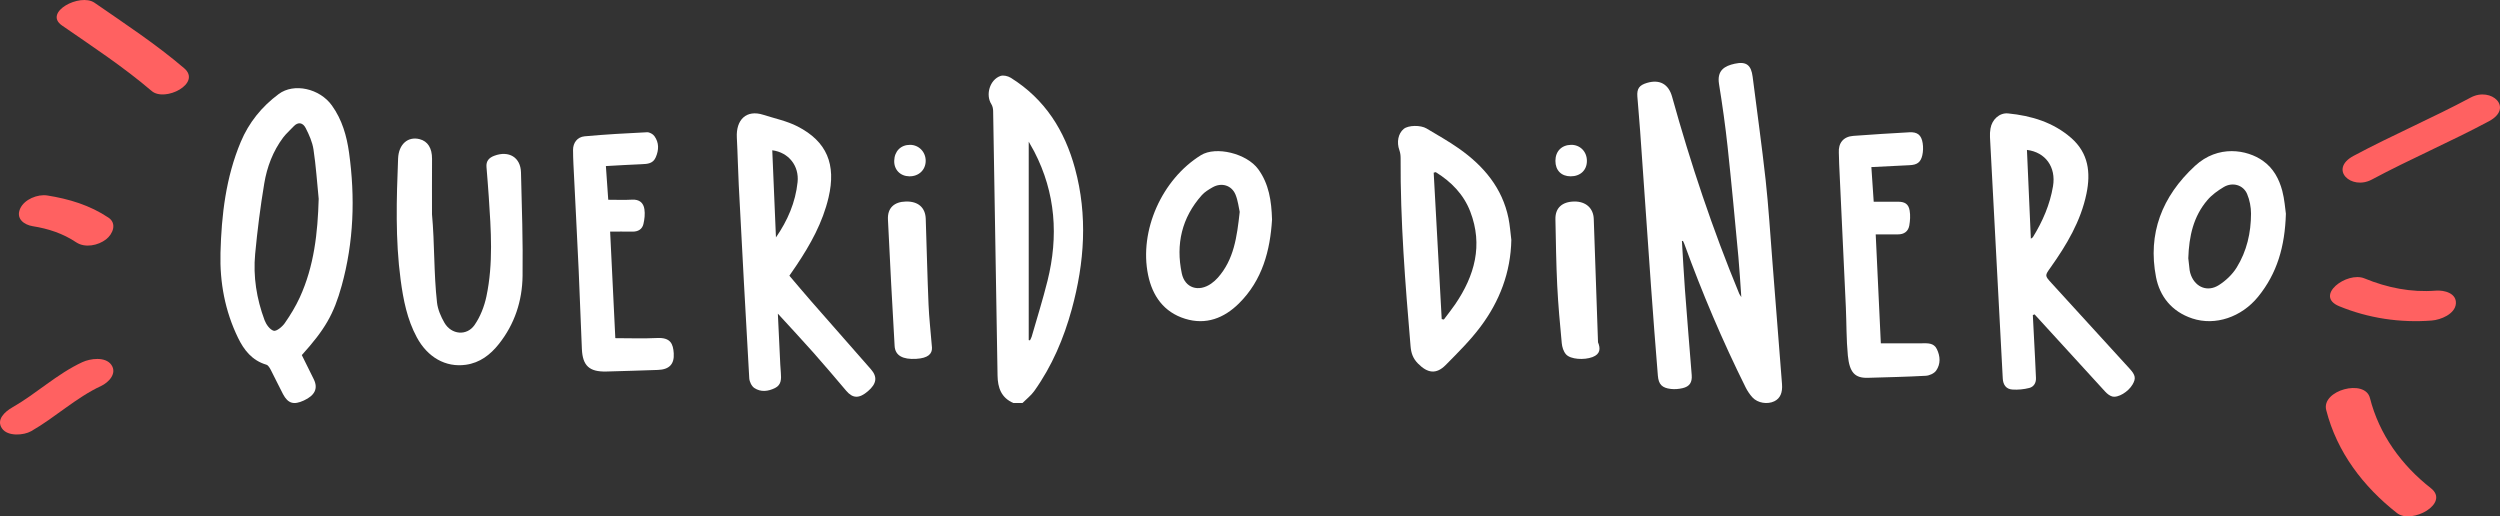
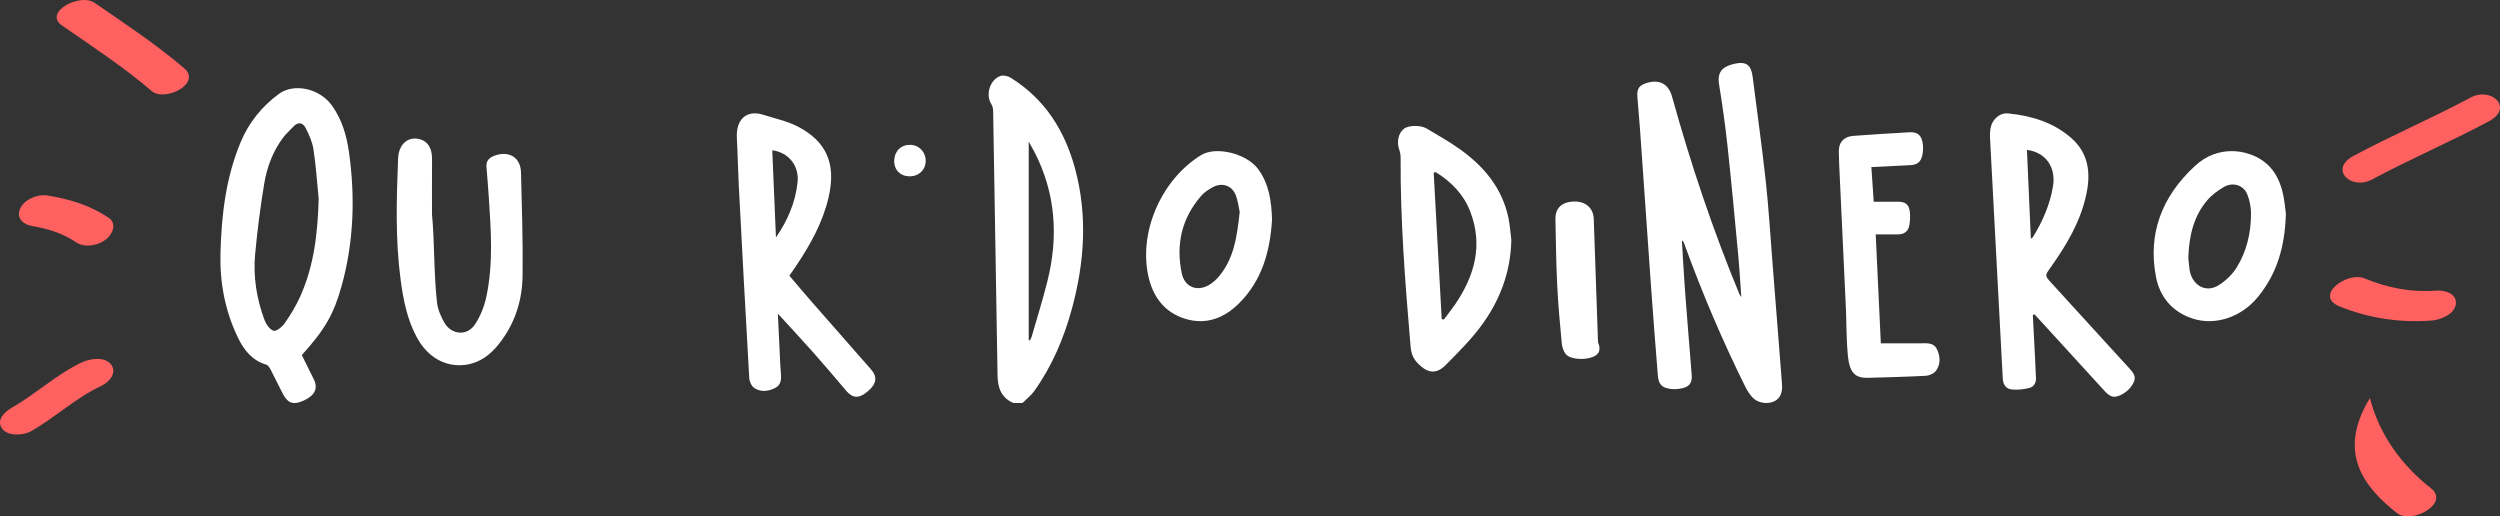
<svg xmlns="http://www.w3.org/2000/svg" width="397px" height="82px" viewBox="0 0 397 82" version="1.1">
  <rect x="0" y="0" width="397" height="82" fill="#333333" stroke="none" />
  <title>Icon / Logo @3x</title>
  <desc>Created with Sketch.</desc>
  <defs />
  <g id="Symbols-" stroke="none" stroke-width="1" fill="none" fill-rule="evenodd">
    <g id="Icon-/-Logo-">
      <g id="Page-1">
        <path d="M166.341,44.605 C165.601,47.58 164.678,50.513 163.831,53.463 C163.772,53.664 163.652,53.852 163.56,54.045 C163.495,54.034 163.429,54.022 163.361,54.01 L163.361,22.496 C163.744,23.179 164.007,23.62 164.242,24.072 C167.646,30.654 168.101,37.536 166.341,44.605 M160.497,12.344 C160.058,12.072 159.326,11.901 158.872,12.063 C157.173,12.662 156.478,15.05 157.429,16.547 C157.621,16.848 157.704,17.26 157.711,17.622 C157.952,31.629 158.177,45.636 158.411,59.641 C158.441,61.532 158.971,63.162 160.93,64 L162.366,64 C162.992,63.372 163.724,62.818 164.23,62.109 C167.059,58.145 168.929,53.744 170.199,49.102 C172.224,41.699 172.741,34.234 170.711,26.751 C169.088,20.77 165.961,15.743 160.497,12.344" id="Fill-1" fill="#FFFFFF" />
        <path d="M47.603,47.237 C46.949,48.662 46.116,50.03 45.213,51.327 C44.821,51.889 43.906,52.643 43.465,52.525 C42.853,52.356 42.264,51.516 42.012,50.844 C40.745,47.445 40.181,43.91 40.52,40.314 C40.874,36.569 41.343,32.829 41.966,29.118 C42.402,26.522 43.332,24.029 44.957,21.851 C45.429,21.219 46.055,20.695 46.59,20.106 C47.37,19.248 48.125,19.518 48.543,20.336 C49.094,21.412 49.607,22.571 49.783,23.741 C50.176,26.337 50.346,28.962 50.608,31.577 C50.454,36.965 49.888,42.253 47.603,47.237 M52.707,16.751 C50.763,14.041 46.676,13.136 44.261,14.93 C41.553,16.942 39.52,19.467 38.235,22.528 C35.862,28.188 35.171,34.141 35.012,40.159 C34.886,44.833 35.725,49.388 37.804,53.655 C38.736,55.568 40.008,57.24 42.301,57.915 C42.609,58.008 42.852,58.455 43.024,58.784 C43.684,60.044 44.277,61.335 44.945,62.591 C45.738,64.085 46.647,64.34 48.259,63.596 C50.013,62.786 50.536,61.675 49.83,60.229 C49.208,58.951 48.569,57.681 47.928,56.389 C51.614,52.309 53.01,49.882 54.259,45.373 C56.187,38.407 56.414,31.34 55.429,24.238 C55.062,21.591 54.327,19.007 52.707,16.751" id="Fill-3" fill="#FFFFFF" />
        <path d="M123.221,37.703 C123.027,33.095 122.832,28.486 122.636,23.864 C125.26,24.208 126.922,26.352 126.657,28.914 C126.321,32.143 125.075,35.021 123.221,37.703 M128.873,47.9 C127.683,46.538 126.52,45.151 125.353,43.782 C125.776,43.166 126.132,42.659 126.476,42.143 C128.708,38.81 130.641,35.337 131.574,31.362 C132.806,26.112 131.326,22.474 126.644,20.073 C124.959,19.208 123.036,18.816 121.216,18.231 C118.535,17.369 116.856,18.997 117.01,21.861 C117.145,24.353 117.184,26.852 117.313,29.343 C117.847,39.586 118.393,49.83 118.982,60.071 C119.013,60.61 119.357,61.325 119.782,61.61 C120.815,62.303 121.984,62.159 123.079,61.616 C124.108,61.104 124.069,60.149 123.999,59.191 C123.967,58.765 123.931,58.336 123.909,57.908 C123.784,55.31 123.662,52.711 123.524,49.808 C125.555,52.031 127.383,53.98 129.153,55.979 C130.927,57.98 132.654,60.022 134.384,62.061 C135.424,63.287 136.439,63.319 137.833,62.12 C139.207,60.941 139.371,59.863 138.308,58.647 C135.17,55.06 132.013,51.487 128.873,47.9" id="Fill-5" fill="#FFFFFF" />
        <path d="M78.502,24.731 C77.652,25.047 77.177,25.57 77.254,26.514 C77.381,28.096 77.513,29.681 77.618,31.266 C77.968,36.543 78.35,41.837 77.245,47.063 C76.91,48.65 76.276,50.285 75.359,51.608 C74.12,53.396 71.674,53.149 70.577,51.257 C70.013,50.279 69.524,49.15 69.399,48.046 C68.873,43.396 69.032,38.703 68.602,34.043 C68.602,31.104 68.588,28.163 68.608,25.225 C68.619,23.54 67.939,22.426 66.625,22.095 C64.771,21.629 63.307,22.907 63.217,25.17 C62.965,31.606 62.765,38.042 63.623,44.455 C64.045,47.612 64.651,50.715 66.19,53.567 C67.889,56.723 70.754,58.379 73.978,57.926 C76.198,57.614 77.852,56.346 79.206,54.645 C81.73,51.476 82.934,47.784 82.984,43.818 C83.056,38.339 82.873,32.857 82.733,27.379 C82.673,24.979 80.806,23.873 78.502,24.731" id="Fill-7" fill="#FFFFFF" />
-         <path d="M104.37,53.676 C102.165,53.784 99.952,53.7 97.713,53.7 C97.438,48.063 97.169,42.519 96.889,36.777 C98.11,36.777 99.272,36.762 100.431,36.782 C101.334,36.799 101.986,36.399 102.177,35.571 C102.354,34.81 102.446,33.983 102.332,33.219 C102.184,32.213 101.537,31.638 100.37,31.706 C99.169,31.776 97.962,31.721 96.589,31.721 C96.469,29.997 96.347,28.263 96.215,26.371 C98.195,26.267 100.051,26.145 101.908,26.075 C102.837,26.038 103.698,25.984 104.133,24.978 C104.642,23.808 104.67,22.659 103.918,21.611 C103.687,21.288 103.137,20.981 102.751,21.001 C99.446,21.162 96.14,21.344 92.846,21.645 C91.658,21.754 90.998,22.697 91,23.802 C91.001,24.56 91.025,25.32 91.061,26.076 C91.336,31.674 91.633,37.272 91.892,42.872 C92.083,47.062 92.212,51.254 92.403,55.444 C92.524,58.091 93.596,59.062 96.279,58.997 C99.007,58.932 101.732,58.832 104.459,58.746 C106.264,58.689 107.106,57.847 106.989,56.089 C106.892,54.623 106.497,53.575 104.37,53.676" id="Fill-9" fill="#FFFFFF" />
        <path d="M193.395,44.095 C193.082,44.446 192.723,44.77 192.338,45.038 C190.349,46.429 188.156,45.757 187.663,43.396 C186.702,38.797 187.655,34.576 190.845,30.997 C191.303,30.482 191.94,30.099 192.55,29.75 C193.967,28.937 195.588,29.41 196.203,30.913 C196.595,31.873 196.704,32.947 196.866,33.651 C196.426,37.633 195.952,41.213 193.395,44.095 M190.704,24.645 C184.516,28.477 180.862,36.628 182.32,43.676 C183.001,46.978 184.807,49.572 188.198,50.62 C191.513,51.642 194.368,50.527 196.735,48.192 C200.487,44.485 201.7,39.751 202,34.876 C201.911,31.895 201.511,29.21 199.805,26.866 C197.99,24.376 193.099,23.162 190.704,24.645" id="Fill-11" fill="#FFFFFF" />
-         <path d="M147.007,34.746 C146.946,32.948 145.791,31.957 143.863,32.001 C142.001,32.043 140.921,33.025 141.005,34.836 C141.32,41.539 141.679,48.241 142.066,54.941 C142.153,56.464 143.353,57.117 145.516,56.983 C147.354,56.87 148.042,56.208 147.998,55.209 C147.779,52.534 147.538,50.449 147.452,48.356 C147.261,43.82 147.16,39.282 147.007,34.746" id="Fill-13" fill="#FFFFFF" />
        <path d="M144.398,28 C145.888,28.02 146.981,26.998 147,25.57 C147.017,24.135 145.918,23 144.509,23 C143.046,23 142.042,24.011 142.001,25.528 C141.962,26.949 142.963,27.98 144.398,28" id="Fill-15" fill="#FFFFFF" />
        <path d="M281.449,41.408 C281.11,37.123 280.848,32.828 280.381,28.558 C279.78,23.093 279.008,17.646 278.32,12.191 C278.088,10.342 277.325,9.715 275.485,10.116 C273.884,10.467 272.626,11.153 272.981,13.348 C273.516,16.658 273.986,19.979 274.344,23.31 C274.971,29.136 275.509,34.972 276.057,40.805 C276.246,42.846 276.356,44.895 276.519,47.177 C276.319,46.852 276.239,46.753 276.19,46.637 C271.969,36.434 268.477,25.986 265.526,15.356 C264.969,13.353 263.555,12.561 261.531,13.166 C260.321,13.527 259.922,14.076 260.012,15.313 C260.149,17.133 260.321,18.948 260.45,20.768 C261.031,28.987 261.589,37.205 262.178,45.424 C262.516,50.166 262.884,54.908 263.268,59.645 C263.385,61.053 263.927,61.6 265.343,61.765 C265.947,61.836 266.594,61.779 267.188,61.642 C268.312,61.381 268.733,60.73 268.643,59.561 C268.282,55.016 267.903,50.474 267.564,45.93 C267.375,43.382 267.246,40.832 267.09,38.284 C267.141,38.272 267.195,38.261 267.246,38.249 C267.324,38.413 267.414,38.575 267.475,38.746 C270.299,46.513 273.524,54.116 277.208,61.521 C277.495,62.094 277.867,62.645 278.297,63.116 C279.125,64.012 280.675,64.248 281.755,63.726 C282.712,63.268 283.091,62.335 282.982,60.979 C282.463,54.457 281.965,47.932 281.449,41.408" id="Fill-17" fill="#FFFFFF" />
        <path d="M322.824,37.662 C322.779,37.734 322.68,37.772 322.499,37.903 C322.292,33.145 322.084,28.48 321.879,23.806 C324.818,24.168 326.527,26.524 326.017,29.577 C325.535,32.48 324.374,35.148 322.824,37.662 M325.772,44.948 C324.699,43.771 324.714,43.771 325.616,42.499 C328.184,38.885 330.43,35.124 331.333,30.743 C332.023,27.4 331.655,24.315 328.909,21.91 C326.077,19.433 322.596,18.375 318.888,18.011 C317.505,17.874 316.318,19.001 316.088,20.413 C316.014,20.857 315.984,21.318 316.009,21.768 C316.682,34.551 317.367,47.334 318.039,60.116 C318.092,61.091 318.562,61.788 319.551,61.858 C320.447,61.923 321.389,61.829 322.262,61.605 C322.974,61.421 323.348,60.795 323.311,60.013 C323.254,58.978 323.219,57.941 323.168,56.903 C323.054,54.615 322.933,52.325 322.814,50.033 C322.905,49.996 322.999,49.959 323.091,49.924 C326.826,54.016 330.556,58.113 334.306,62.194 C334.603,62.516 334.999,62.839 335.407,62.957 C336.35,63.223 337.982,62.213 338.652,61.056 C339.211,60.089 339.125,59.577 338.183,58.544 C334.049,54.01 329.905,49.481 325.772,44.948" id="Fill-19" fill="#FFFFFF" />
        <path d="M231.085,48.32 C230.52,49.148 229.886,49.932 229.285,50.738 C229.171,50.717 229.057,50.696 228.943,50.675 C228.519,42.925 228.093,35.175 227.67,27.423 C227.777,27.393 227.886,27.364 227.995,27.336 C230.474,28.873 232.432,30.877 233.479,33.601 C235.527,38.929 234.185,43.77 231.085,48.32 M231.67,23.579 C230.03,22.426 228.267,21.439 226.541,20.405 C225.58,19.829 223.631,19.884 222.923,20.463 C222.024,21.194 221.761,22.578 222.225,23.861 C222.361,24.247 222.42,24.678 222.418,25.087 C222.361,35.079 223.153,45.024 223.996,54.97 C224.087,56.043 224.354,56.895 225.169,57.723 C226.68,59.261 228.066,59.492 229.577,57.963 C231.489,56.029 233.443,54.095 235.065,51.939 C238.145,47.853 239.896,43.249 240,38.099 C239.851,36.946 239.78,35.777 239.546,34.642 C238.564,29.862 235.624,26.357 231.67,23.579" id="Fill-21" fill="#FFFFFF" />
        <path d="M305.205,54.516 C303.045,54.527 300.882,54.519 298.676,54.519 C298.411,48.838 298.139,43.141 297.863,37.218 C299.116,37.218 300.244,37.208 301.369,37.22 C302.348,37.231 303.023,36.765 303.194,35.822 C303.33,35.043 303.385,34.205 303.251,33.431 C303.071,32.374 302.462,32.024 301.367,32.033 C300.114,32.044 298.862,32.035 297.544,32.035 C297.428,30.291 297.306,28.492 297.174,26.533 C299.27,26.428 301.261,26.325 303.256,26.232 C304.427,26.175 305.001,25.795 305.264,24.654 C305.402,24.041 305.418,23.361 305.322,22.74 C305.121,21.435 304.485,20.934 303.198,21.007 C300.23,21.174 297.261,21.355 294.297,21.578 C292.727,21.696 291.914,22.711 292.007,24.248 C292.041,24.829 292.029,25.414 292.057,25.996 C292.412,33.586 292.775,41.175 293.12,48.764 C293.236,51.328 293.191,53.903 293.438,56.452 C293.701,59.157 294.57,60.058 296.613,59.997 C299.684,59.906 302.756,59.842 305.824,59.674 C306.393,59.641 307.141,59.305 307.456,58.857 C308.195,57.807 308.13,56.574 307.568,55.429 C307.081,54.432 306.121,54.509 305.205,54.516" id="Fill-23" fill="#FFFFFF" />
        <path d="M355.175,42.495 C354.504,43.579 353.464,44.57 352.355,45.276 C350.593,46.397 348.706,45.651 347.948,43.757 C347.84,43.485 347.756,43.195 347.714,42.907 C347.619,42.193 347.553,41.477 347.501,41.013 C347.617,37.484 348.316,34.37 350.541,31.765 C351.238,30.948 352.178,30.272 353.129,29.704 C354.517,28.875 356.218,29.352 356.84,30.798 C357.252,31.769 357.462,32.886 357.462,33.935 C357.457,36.953 356.796,39.883 355.175,42.495 M362.424,30.298 C361.926,28.44 361.037,26.726 359.343,25.532 C356.84,23.763 352.245,22.945 348.565,26.344 C343.292,31.215 341.045,37.115 342.374,43.995 C342.965,47.047 344.846,49.477 348.134,50.571 C351.777,51.781 355.945,50.369 358.588,47.121 C361.597,43.42 362.843,39.174 363,33.942 C362.879,33.137 362.792,31.684 362.424,30.298" id="Fill-25" fill="#FFFFFF" />
        <path d="M253.088,34.76 C253.032,33.061 251.826,31.97 249.983,32.001 C248.054,32.033 246.962,33.034 247.001,34.809 C247.073,38.322 247.118,41.834 247.287,45.343 C247.439,48.398 247.719,51.449 248.007,54.498 C248.068,55.108 248.268,55.8 248.683,56.271 C249.396,57.078 251.566,57.203 252.885,56.705 C254.158,56.226 254.169,55.326 253.764,54.357 C253.537,47.825 253.304,41.292 253.088,34.76" id="Fill-27" fill="#FFFFFF" />
-         <path d="M247,25.545 C247,27.054 247.935,28 249.426,28 C250.97,27.999 252,27.021 252,25.548 C252.002,24.077 250.92,22.98 249.491,23 C247.981,23.025 247,24.025 247,25.545" id="Fill-29" fill="#FFFFFF" />
        <path d="M13.066,57.515 C9.01,59.402 5.81,62.498 1.959,64.693 C0.797,65.356 -0.666,66.638 0.331,68.056 C1.231,69.336 3.764,69.147 4.944,68.474 C8.771,66.292 12.054,63.155 16.051,61.295 C17.275,60.725 18.632,59.287 17.68,57.933 C16.73,56.583 14.31,56.936 13.066,57.515" id="Fill-31" fill="#FF6161" />
        <path d="M17.223,34.558 C14.263,32.58 10.959,31.59 7.511,31.041 C6.01,30.801 3.86,31.632 3.193,33.146 C2.488,34.745 3.842,35.704 5.192,35.919 C7.661,36.312 9.989,37.068 12.102,38.481 C13.495,39.411 15.58,38.992 16.846,38.008 C17.916,37.177 18.615,35.488 17.223,34.558" id="Fill-33" fill="#FF6161" />
        <path d="M29.248,10.836 C24.781,7.019 19.856,3.787 15.01,0.436 C12.714,-1.152 6.815,1.952 9.849,4.05 C14.696,7.401 19.62,10.633 24.087,14.45 C26.197,16.253 32.069,13.248 29.248,10.836" id="Fill-35" fill="#FF6161" />
        <path d="M392.357,15.484 C386.243,18.754 379.867,21.476 373.754,24.747 C369.768,26.88 373.377,30.263 376.643,28.516 C382.756,25.244 389.132,22.523 395.246,19.253 C399.232,17.121 395.623,13.737 392.357,15.484" id="Fill-37" fill="#FF6161" />
        <path d="M386.815,46.153 C382.871,46.458 379.105,45.7 375.478,44.209 C372.678,43.056 367.448,46.976 371.461,48.627 C376.109,50.54 381.142,51.29 386.17,50.9 C387.602,50.789 389.854,49.864 389.993,48.232 C390.134,46.564 388.164,46.048 386.815,46.153" id="Fill-39" fill="#FF6161" />
        <g id="Group-43" transform="translate(369, 61)" fill="#FF6161">
-           <path d="M17.02,16.519 C12.361,12.874 8.814,7.995 7.348,2.206 C6.562,-0.899 -0.393,0.972 0.401,4.109 C2.093,10.789 6.298,16.293 11.649,20.48 C13.98,22.303 20.112,18.937 17.02,16.519" id="Fill-41" />
+           <path d="M17.02,16.519 C12.361,12.874 8.814,7.995 7.348,2.206 C2.093,10.789 6.298,16.293 11.649,20.48 C13.98,22.303 20.112,18.937 17.02,16.519" id="Fill-41" />
        </g>
      </g>
    </g>
  </g>
</svg>